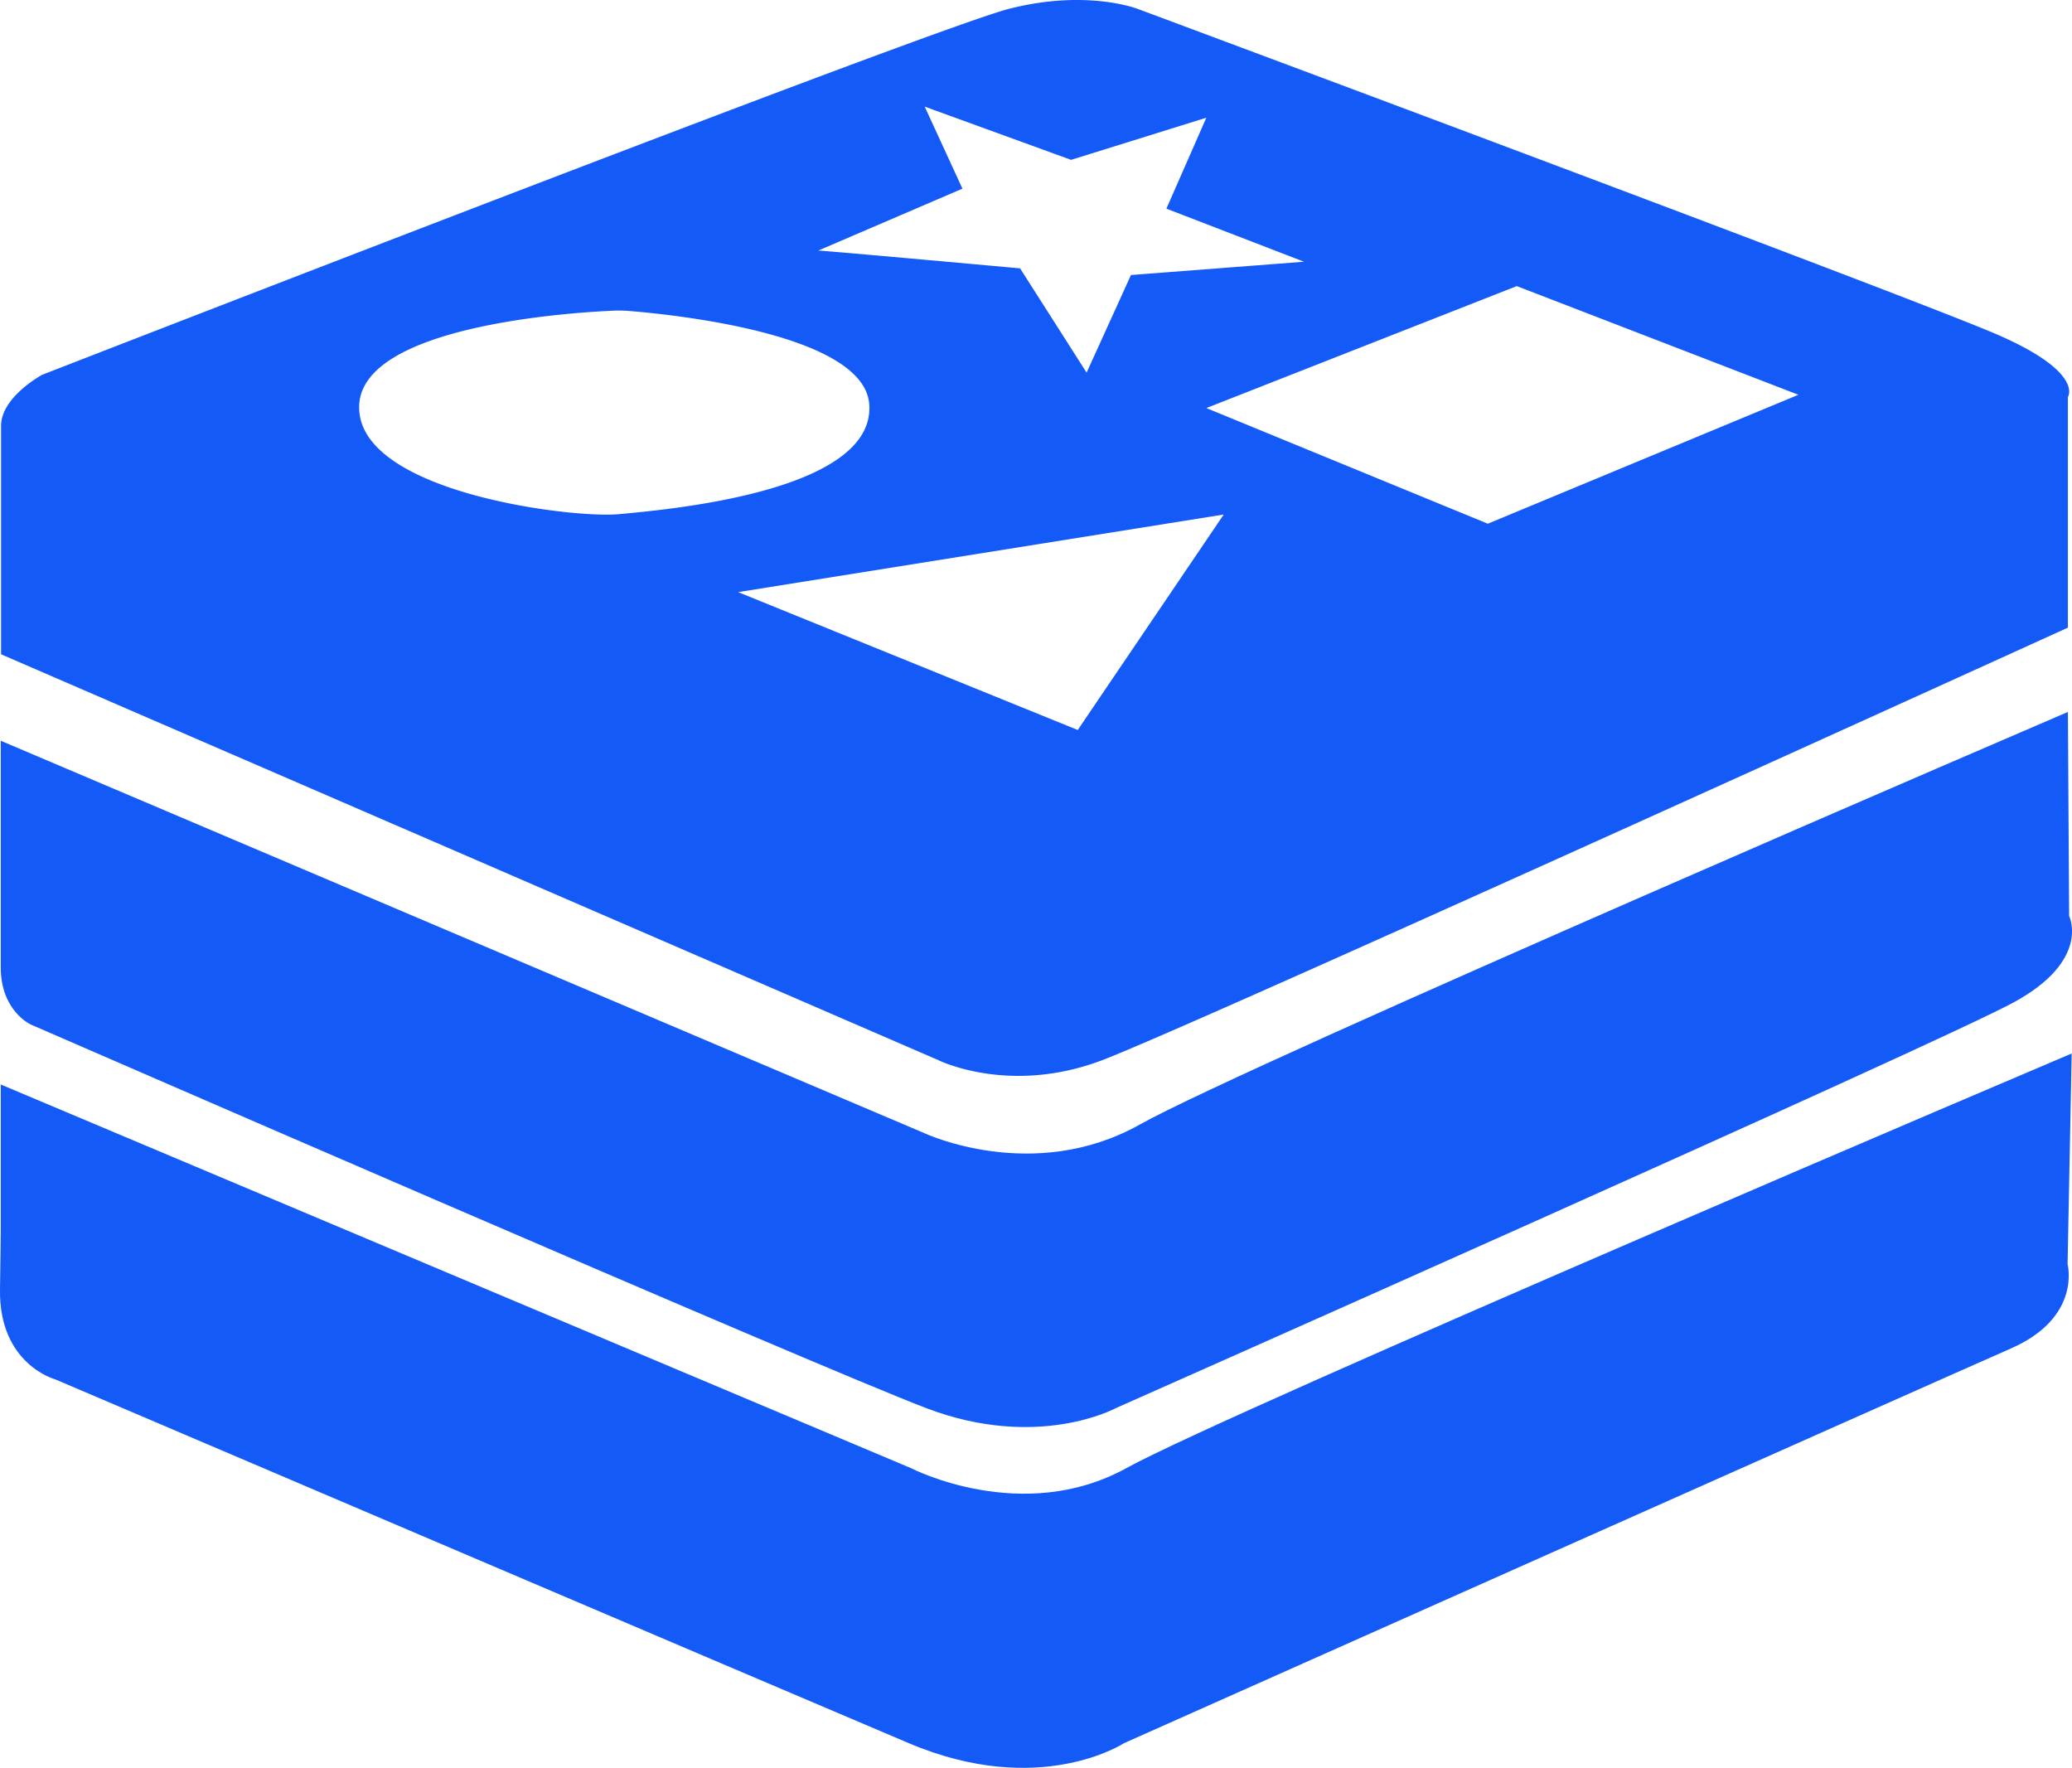
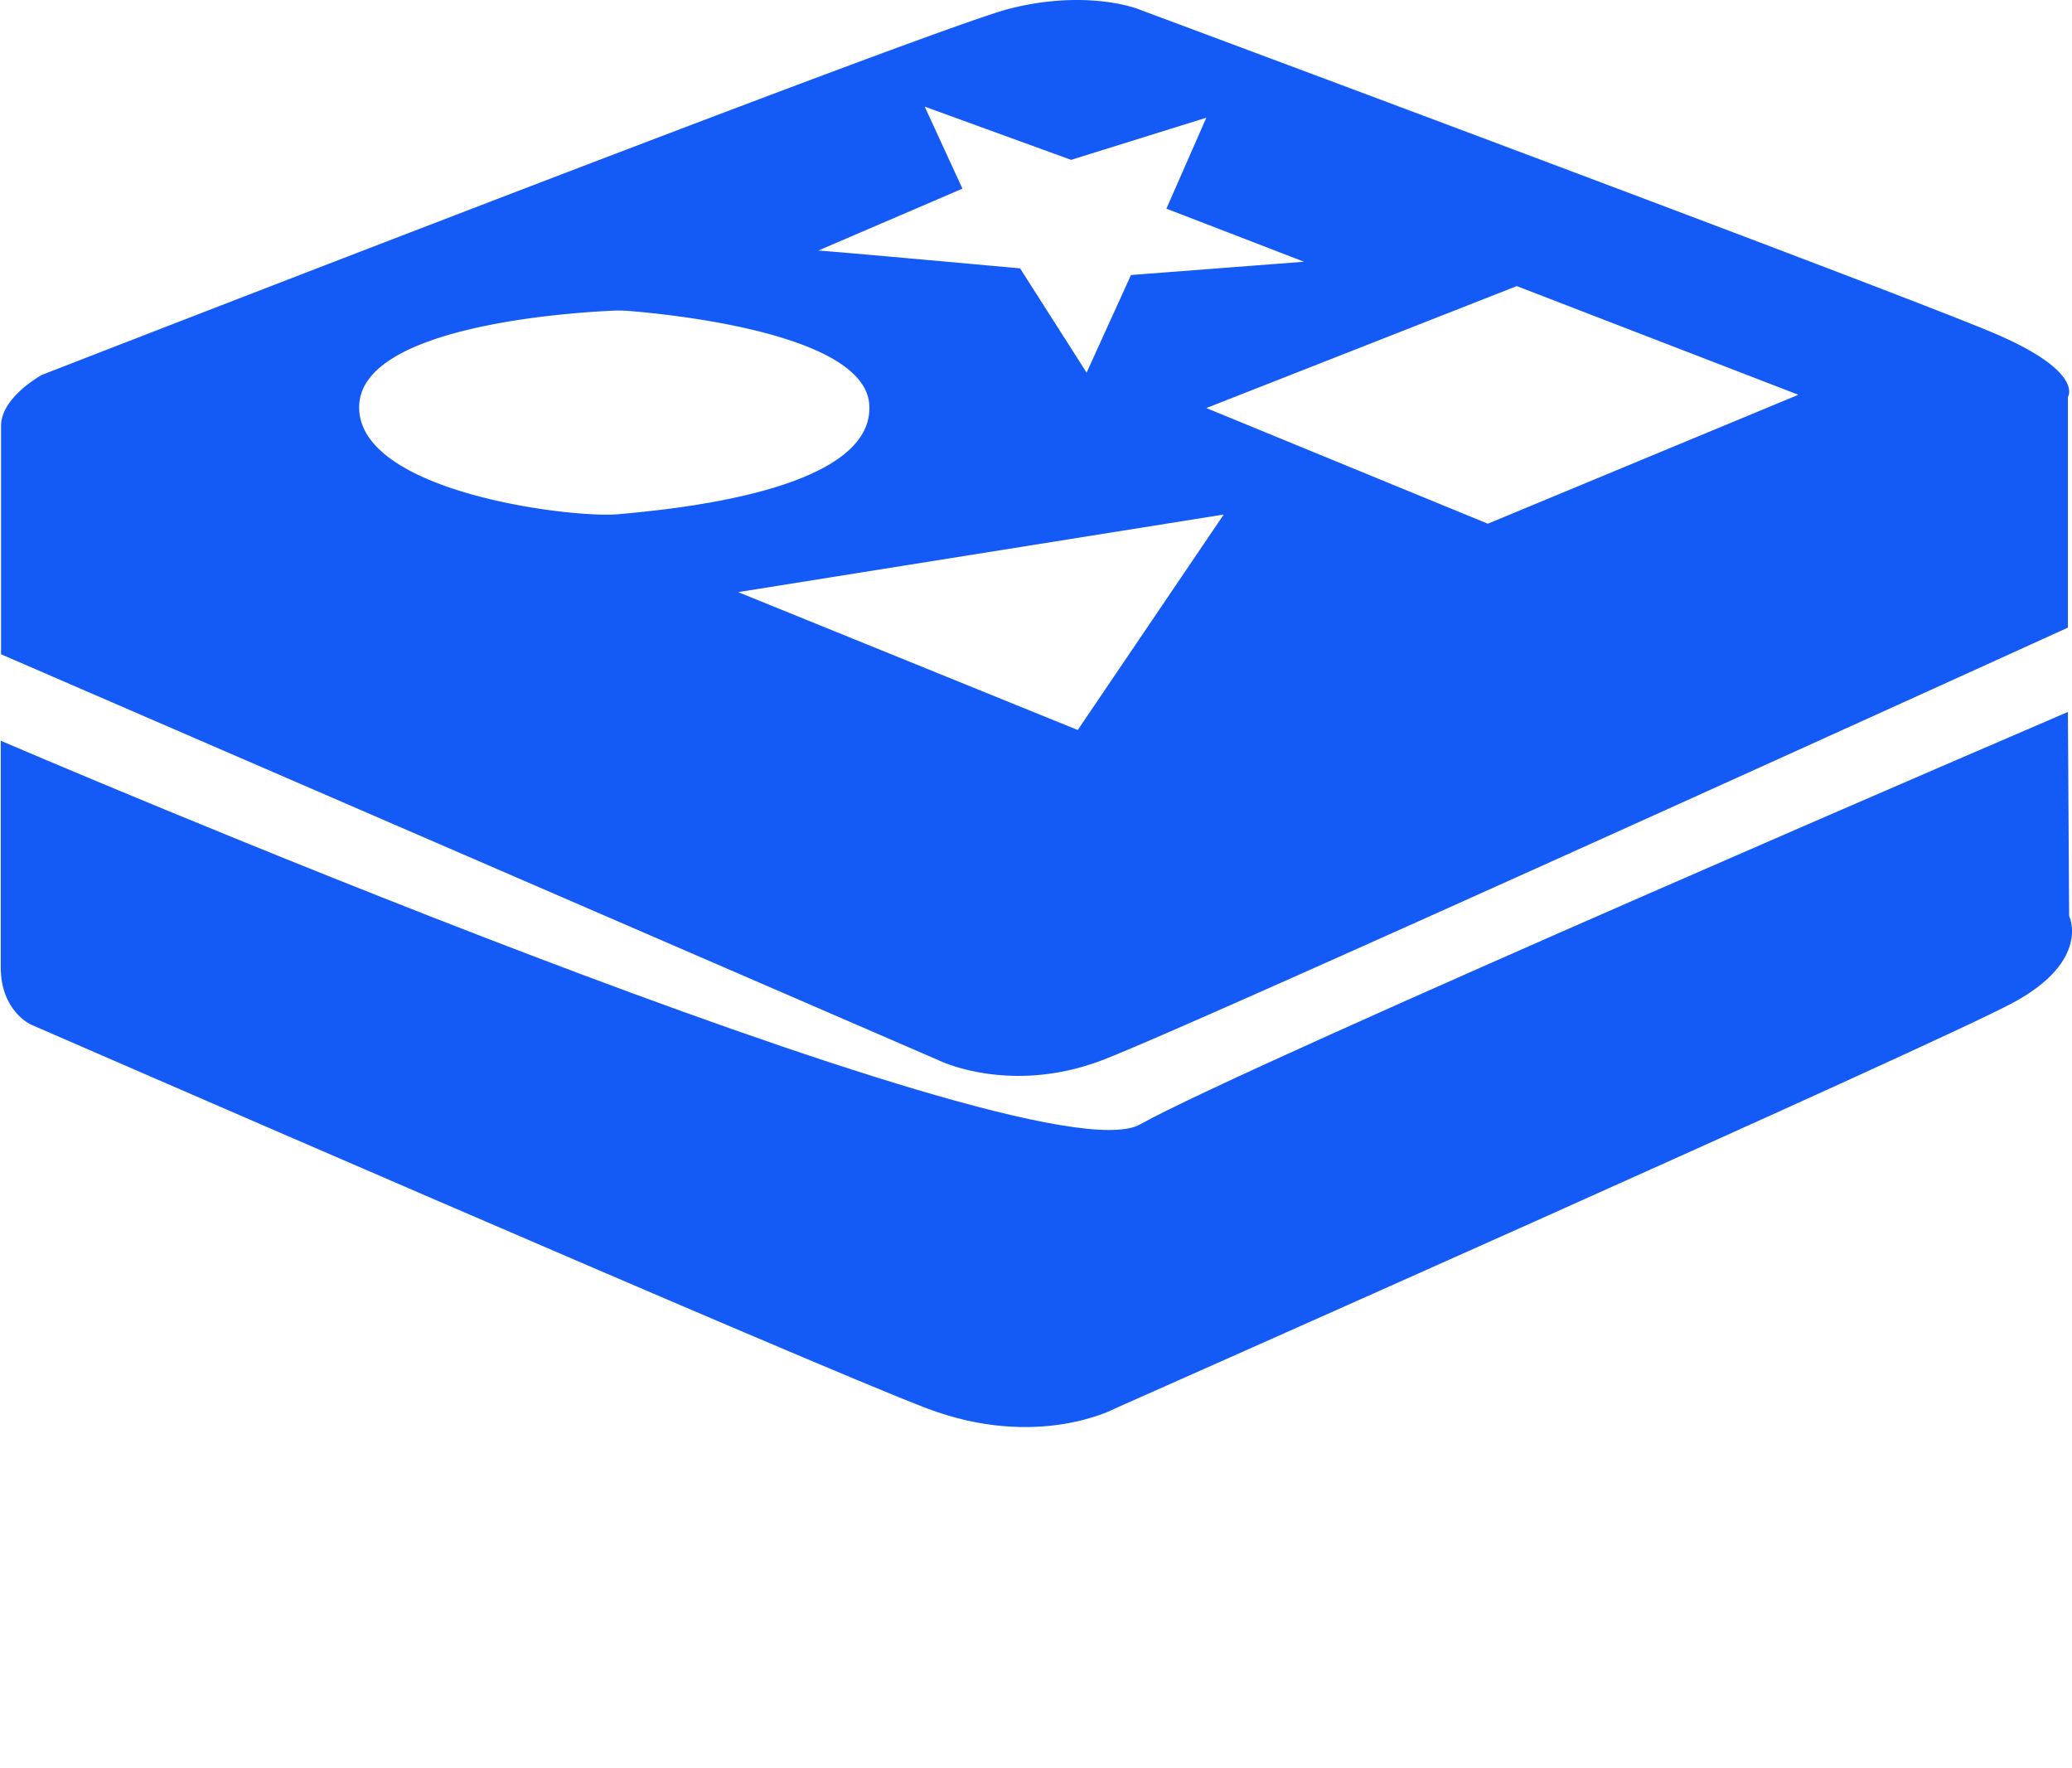
<svg xmlns="http://www.w3.org/2000/svg" viewBox="0 0 252.64 215.53">
  <defs>
    <style>.cls-1{fill:#135af7;}</style>
  </defs>
  <title>Redis</title>
  <g id="Layer_2" data-name="Layer 2">
    <g id="Layer_1-2" data-name="Layer 1">
      <path class="cls-1" d="M243.62,40.83C233.07,36.23,138.71,1.08,138.71,1.08s-6.22-2.43-15.69,0S5.13,45.7,5.13,45.7s-5,2.7-5,6.22V79.77l114.28,49.48s8.65,4.32,20,0S252.14,76.52,252.14,76.52V48.4S254.16,45.43,243.62,40.83ZM112.75,13l17.85,6.49,16.49-5.14-4.87,11.09L159,31.91,137.9,33.53l-5.41,11.9-8.11-12.71s-23.8-2.17-24.61-2.17L117.35,23ZM43.8,49.35c.48-9.46,24.93-11.18,30.51-11.45a16.75,16.75,0,0,1,2.24,0c5.41.43,28.84,2.8,29.44,11.41.74,10.71-24.88,12.84-30.55,13.38S43.26,60,43.8,49.35ZM131.41,89,90,72.19l59.21-9.46Zm50-25.15L147.09,49.75l37.85-14.87,34.34,13.25Z" />
-       <path class="cls-1" d="M.09,90.31l112.66,47.86S126,144.39,139,137.09,252.14,86.8,252.14,86.8l.15,24.87s2.69,5.41-6.78,10.55S136,171.7,136,171.7s-9.46,5.14-23,0S3.78,124.92,3.78,124.92s-3.69-1.62-3.69-7Z" />
-       <path class="cls-1" d="M.09,132.22l111,46.78s13.52,7,26.23,0,115.28-50.56,115.28-50.56l-.5,25.68s1.75,6.49-6.9,10.28-108.16,48.13-108.16,48.13-10.27,6.76-26.22,0S6.76,168.18,6.76,168.18s-6.91-1.82-6.76-11c.05-3.07.09-6.51.09-7.12Z" />
+       <path class="cls-1" d="M.09,90.31S126,144.39,139,137.09,252.14,86.8,252.14,86.8l.15,24.87s2.69,5.41-6.78,10.55S136,171.7,136,171.7s-9.46,5.14-23,0S3.78,124.92,3.78,124.92s-3.69-1.62-3.69-7Z" />
    </g>
  </g>
</svg>